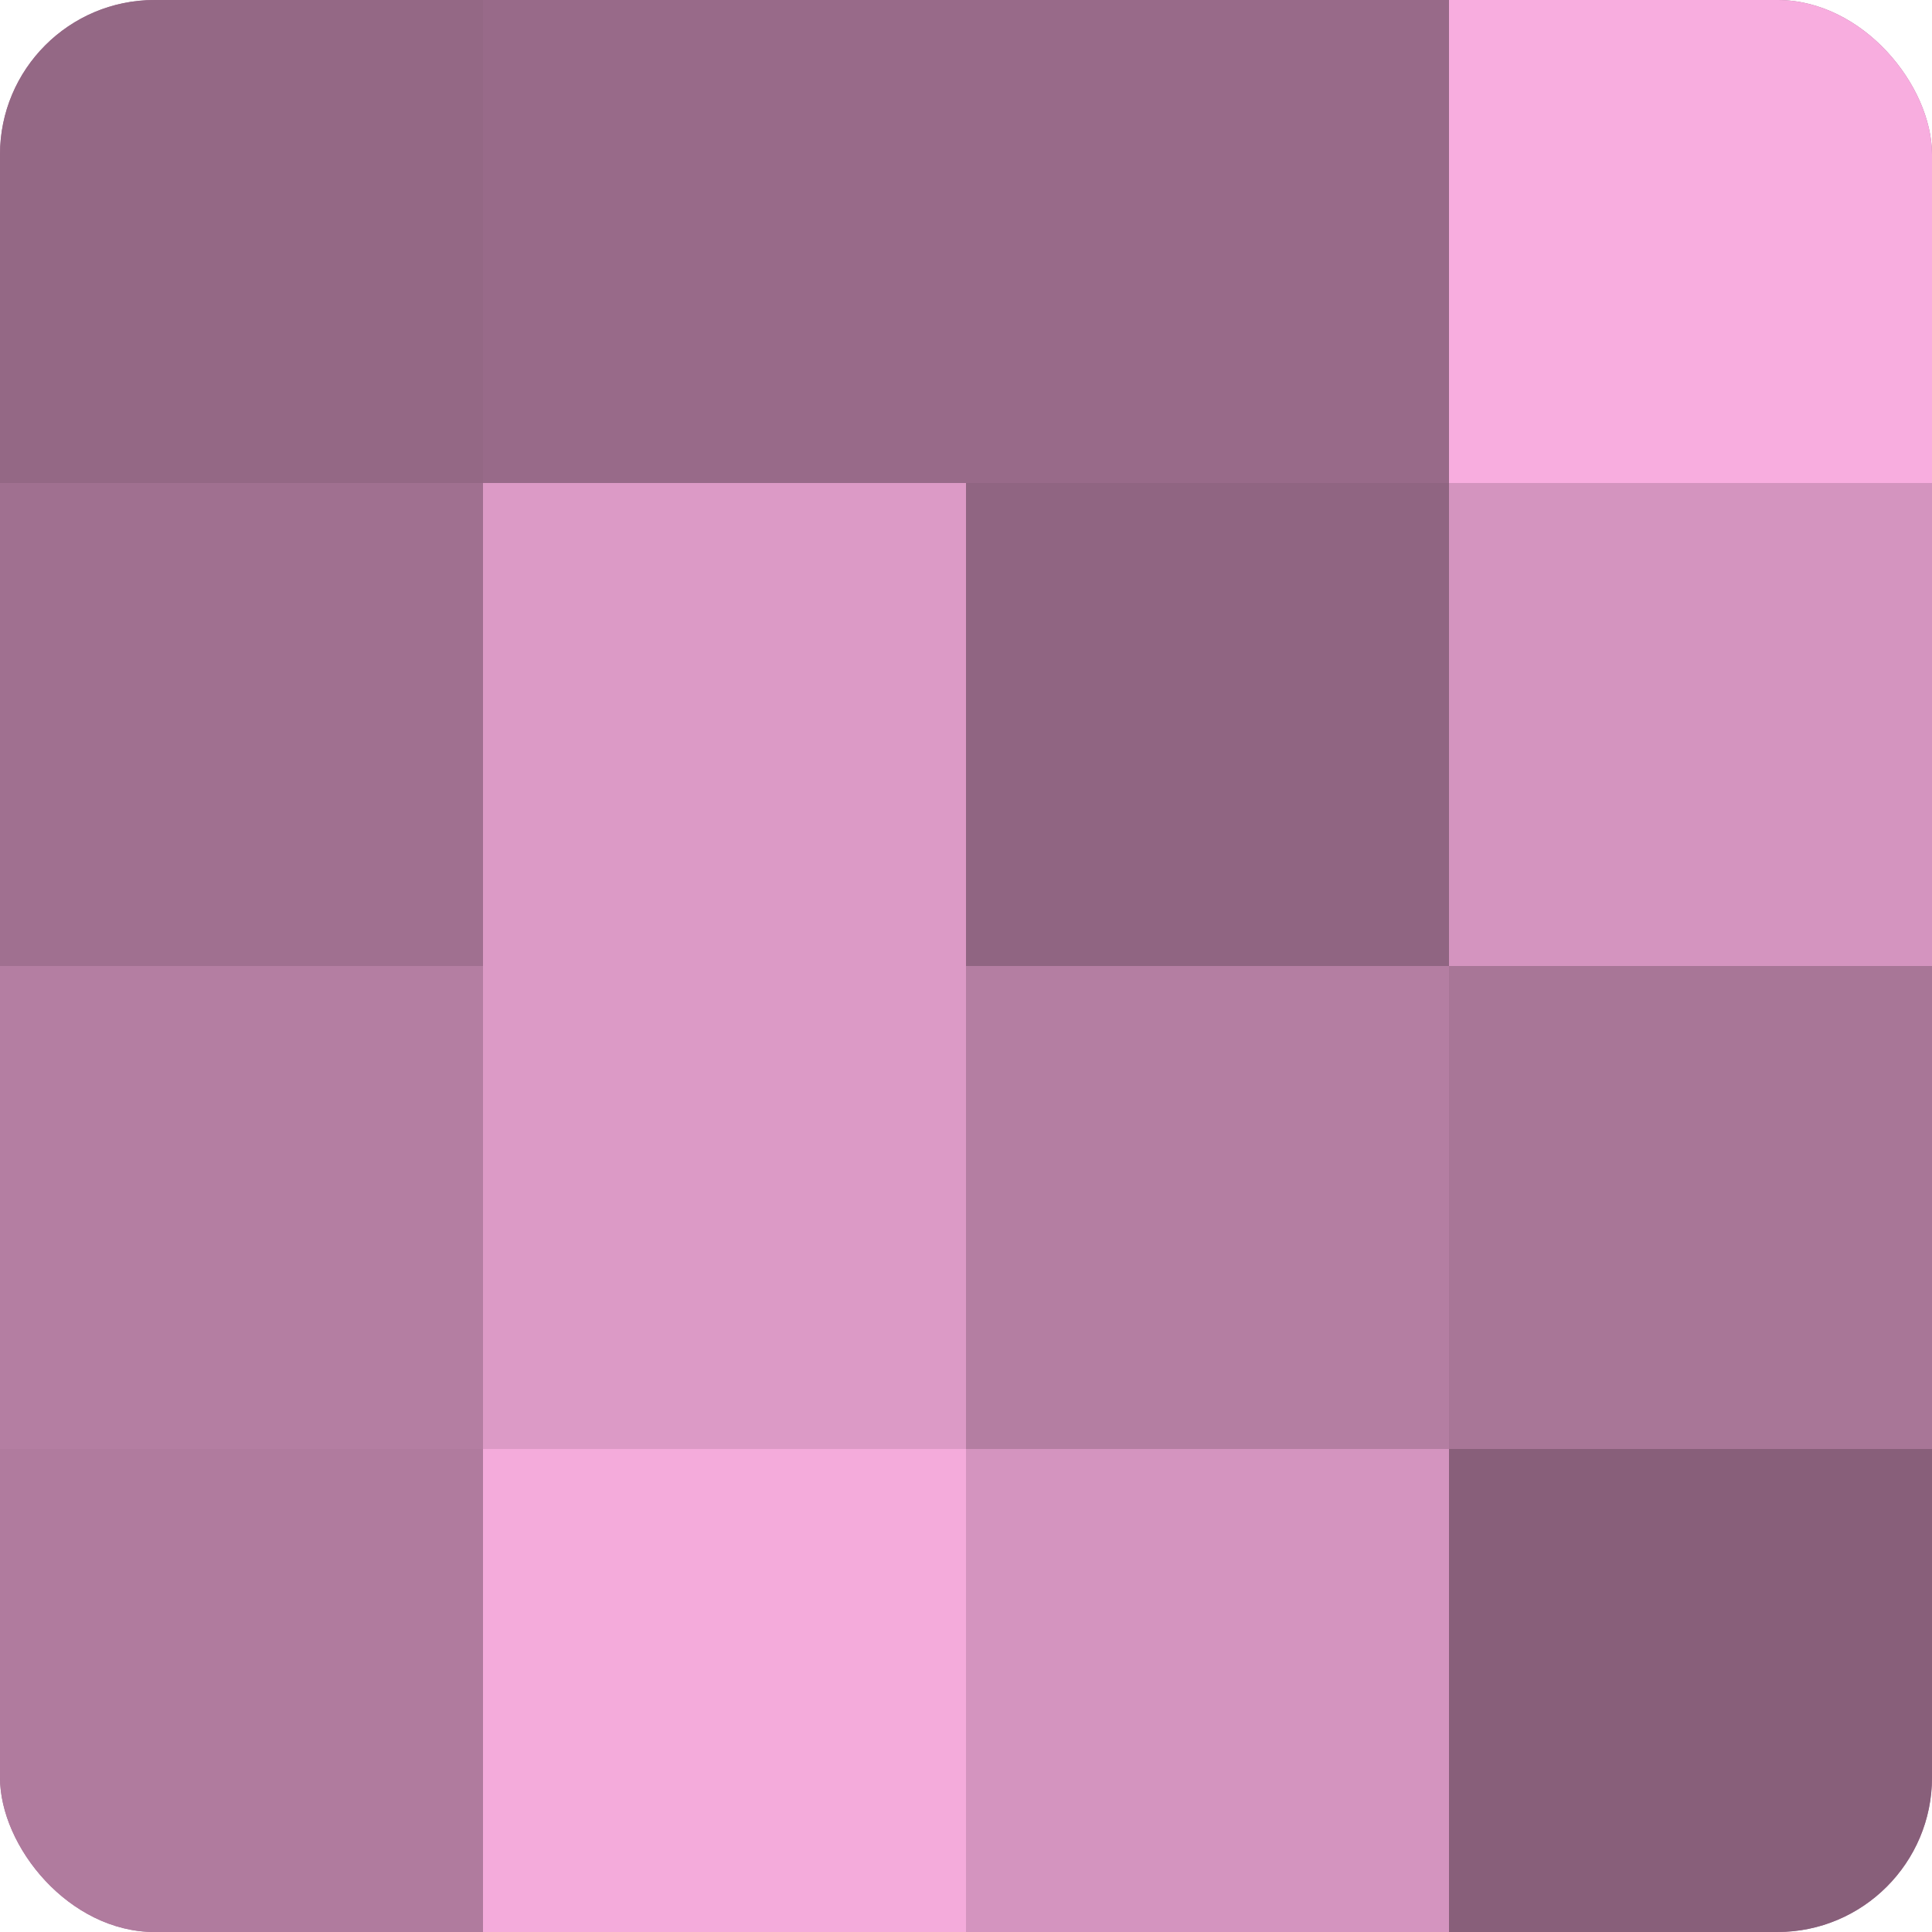
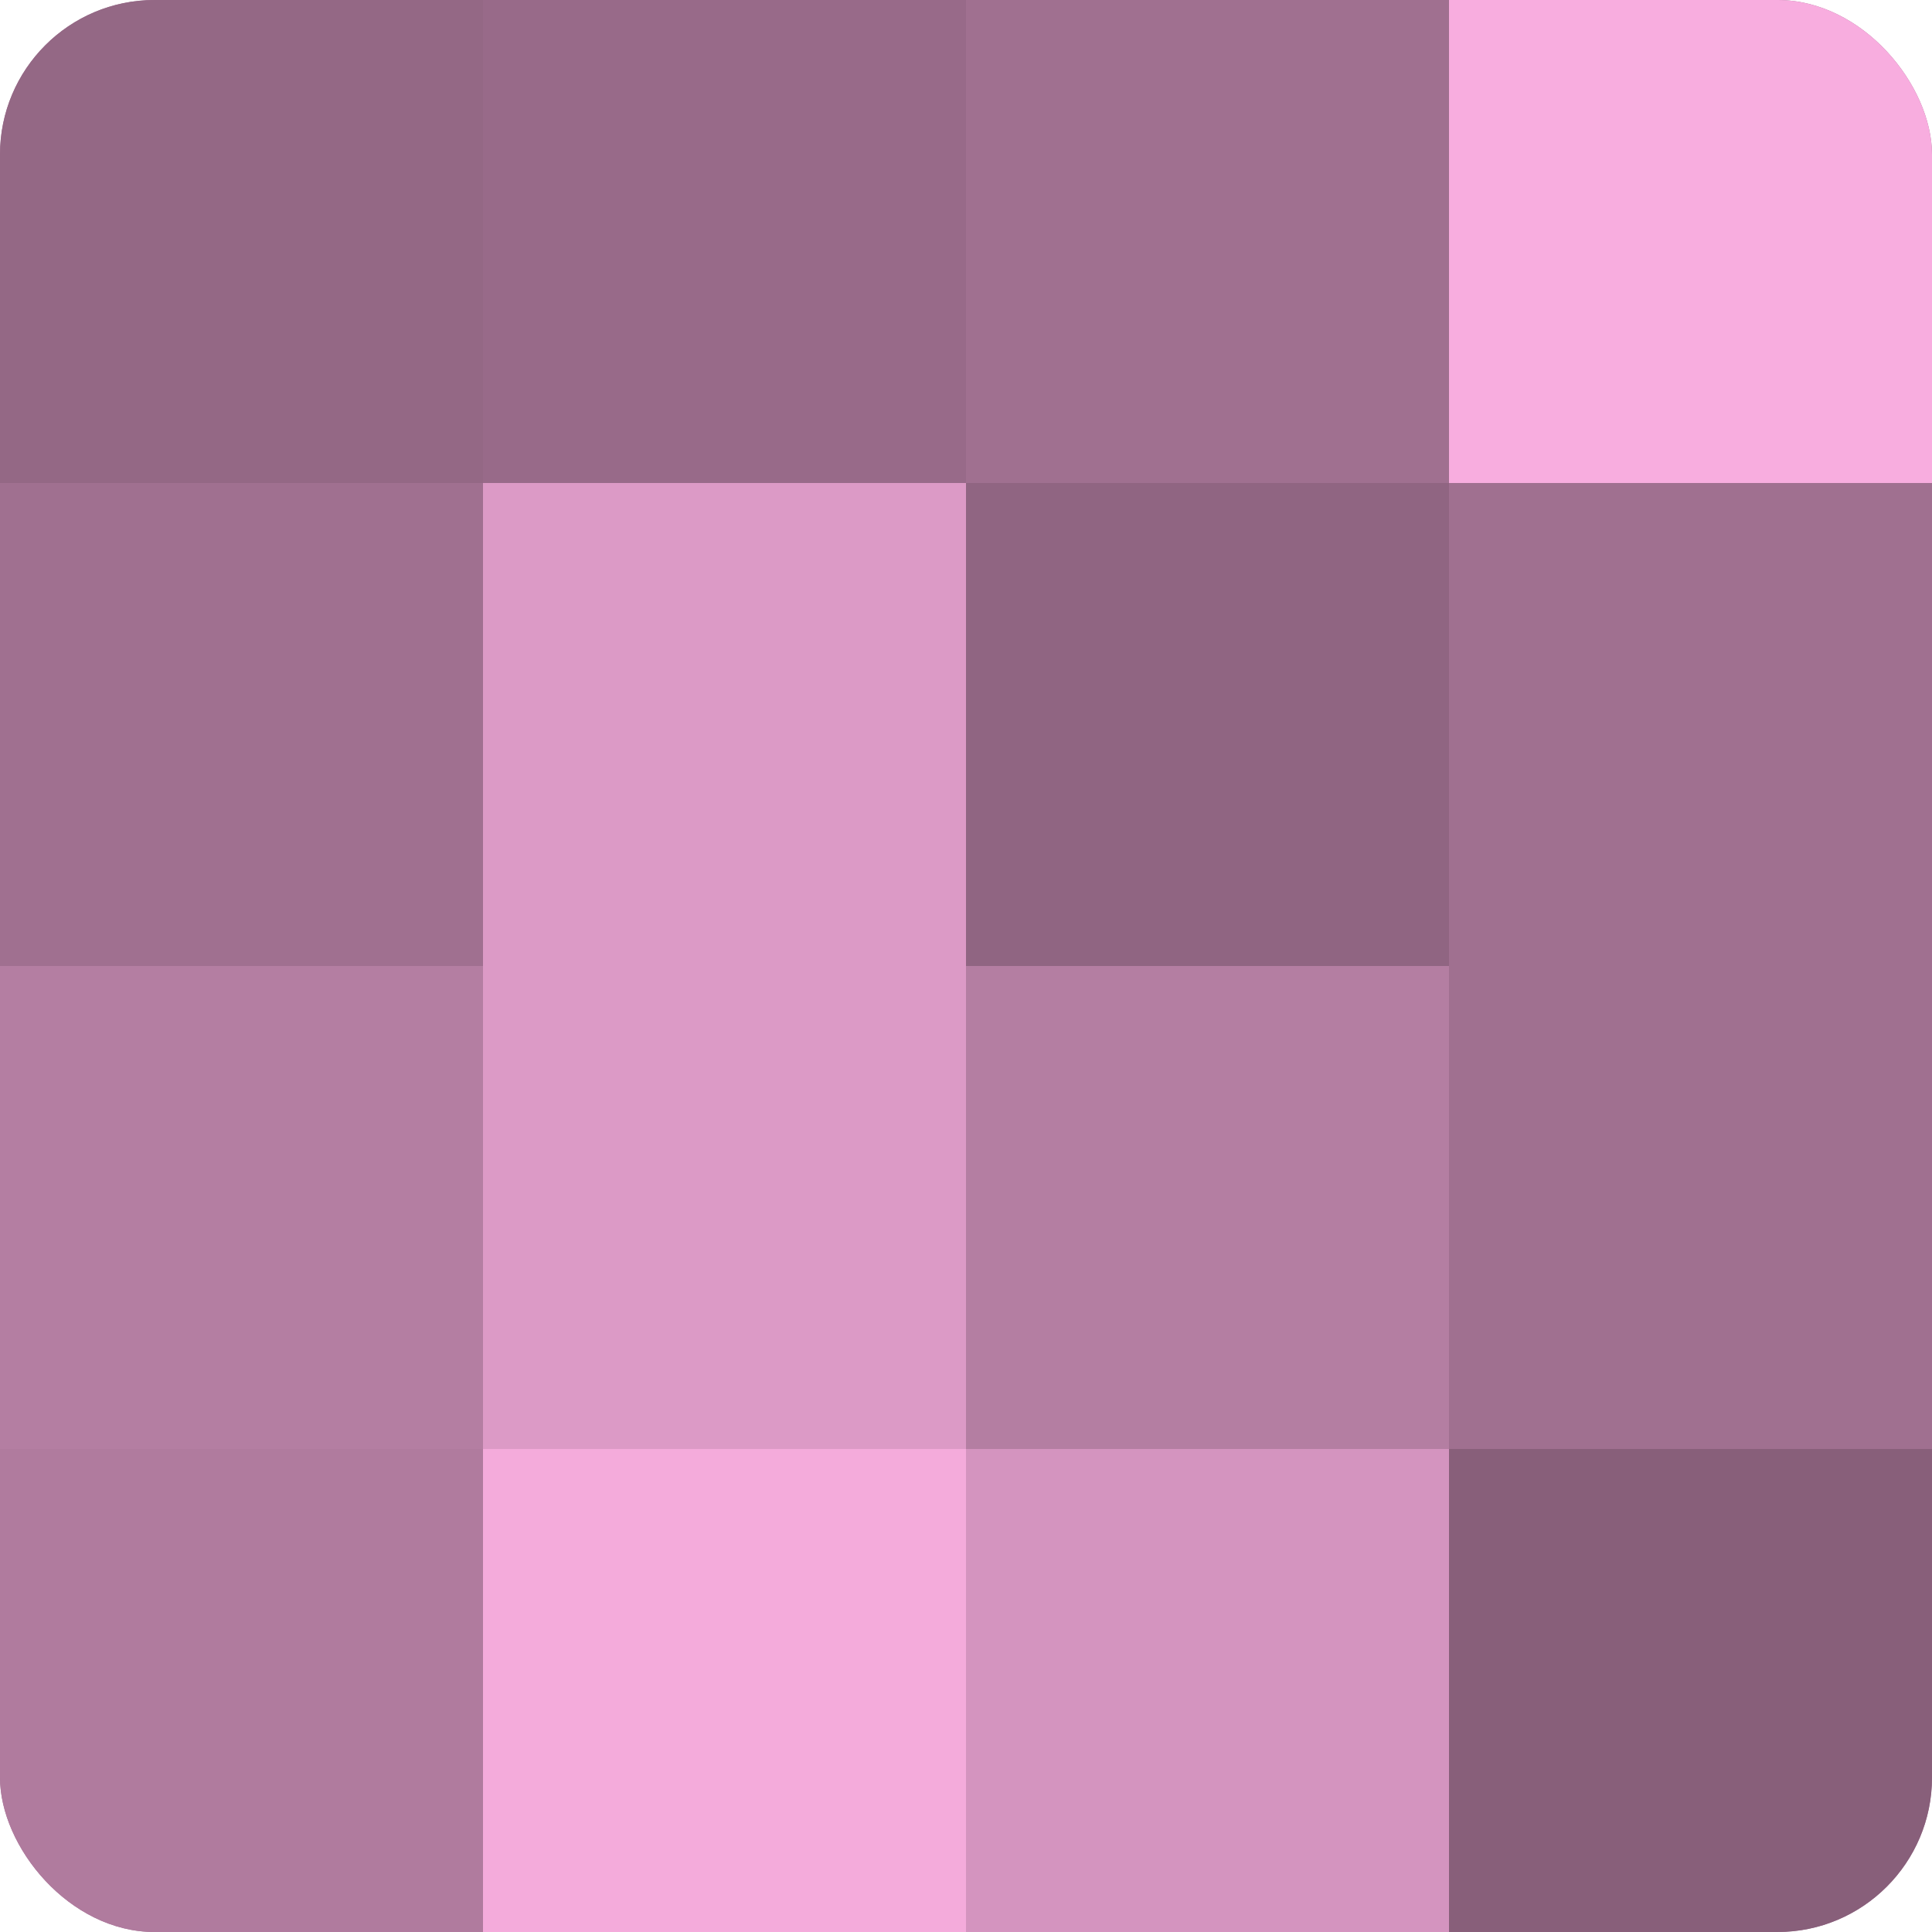
<svg xmlns="http://www.w3.org/2000/svg" width="80" height="80" viewBox="0 0 100 100" preserveAspectRatio="xMidYMid meet">
  <defs>
    <clipPath id="c" width="100" height="100">
      <rect width="100" height="100" rx="8" ry="8" />
    </clipPath>
  </defs>
  <g clip-path="url(#c)">
    <rect width="100" height="100" fill="#a07090" />
    <rect width="25" height="25" fill="#946885" />
    <rect y="25" width="25" height="25" fill="#a07090" />
    <rect y="50" width="25" height="25" fill="#b47ea2" />
    <rect y="75" width="25" height="25" fill="#b07b9e" />
    <rect x="25" width="25" height="25" fill="#986a89" />
    <rect x="25" y="25" width="25" height="25" fill="#dc9ac6" />
    <rect x="25" y="50" width="25" height="25" fill="#dc9ac6" />
    <rect x="25" y="75" width="25" height="25" fill="#f4abdb" />
-     <rect x="50" width="25" height="25" fill="#986a89" />
    <rect x="50" y="25" width="25" height="25" fill="#906582" />
    <rect x="50" y="50" width="25" height="25" fill="#b47ea2" />
    <rect x="50" y="75" width="25" height="25" fill="#d494bf" />
    <rect x="75" width="25" height="25" fill="#f8addf" />
-     <rect x="75" y="25" width="25" height="25" fill="#d494bf" />
-     <rect x="75" y="50" width="25" height="25" fill="#a87697" />
    <rect x="75" y="75" width="25" height="25" fill="#885f7a" />
  </g>
</svg>